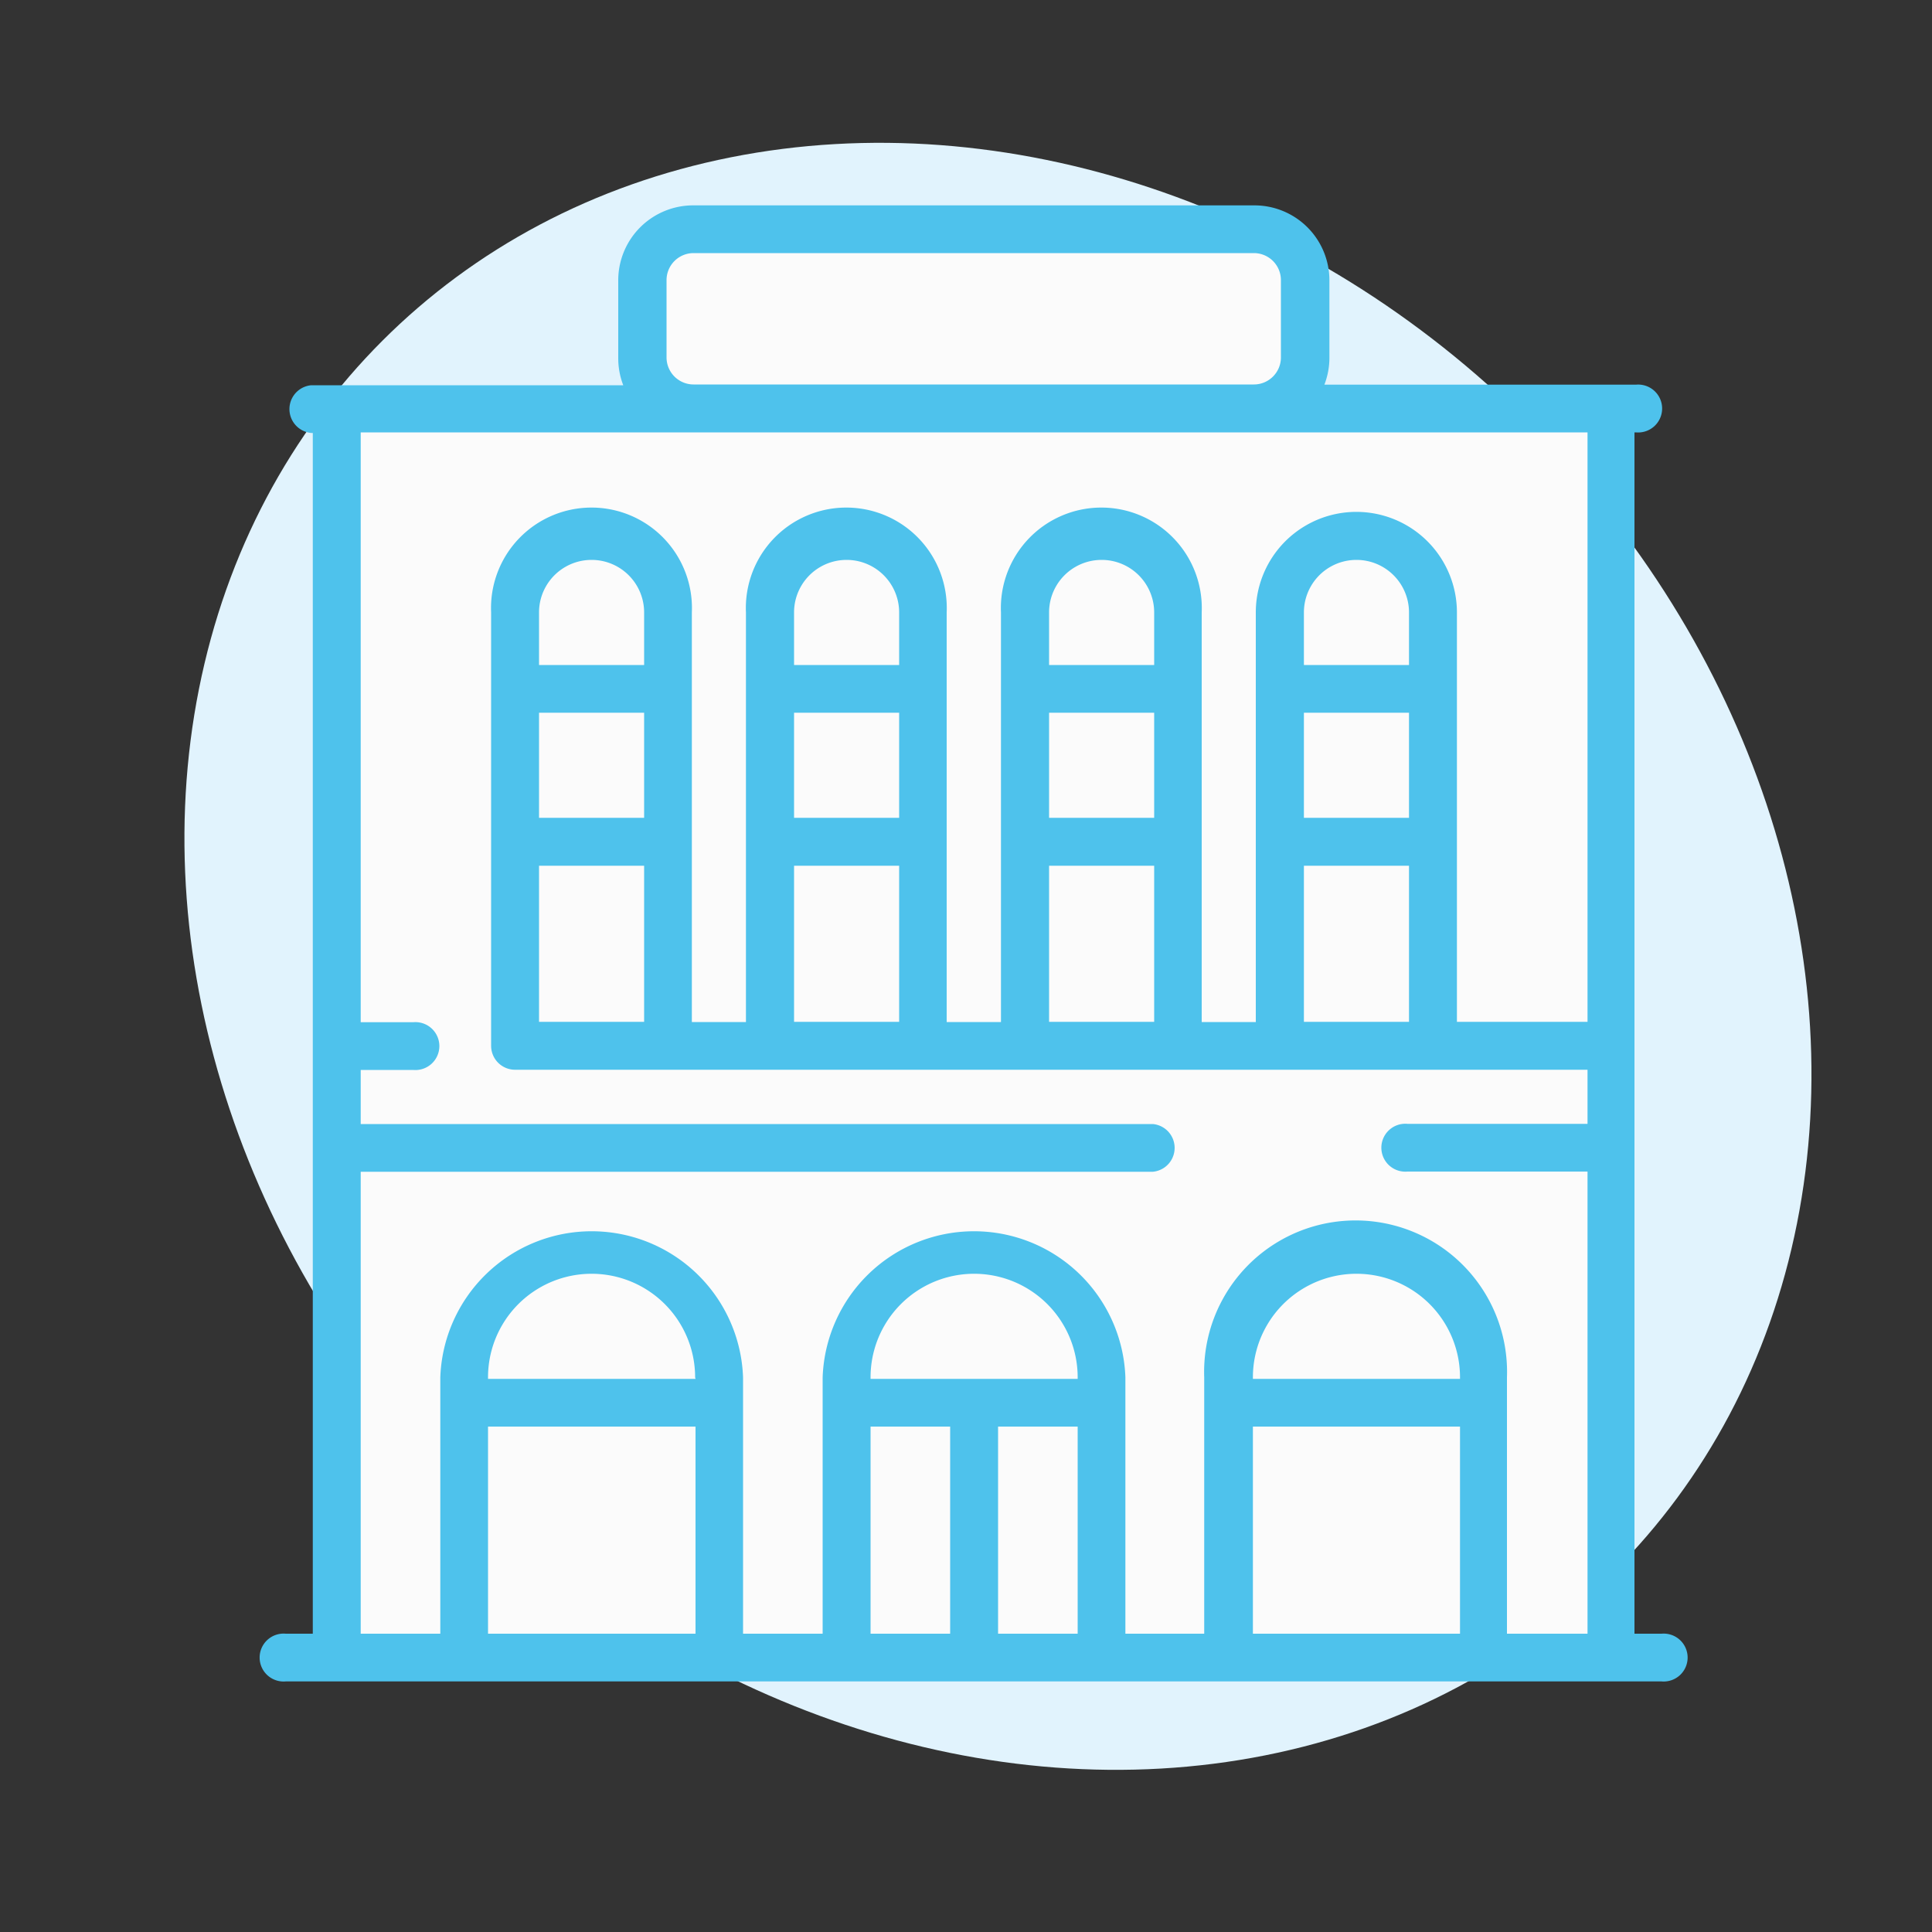
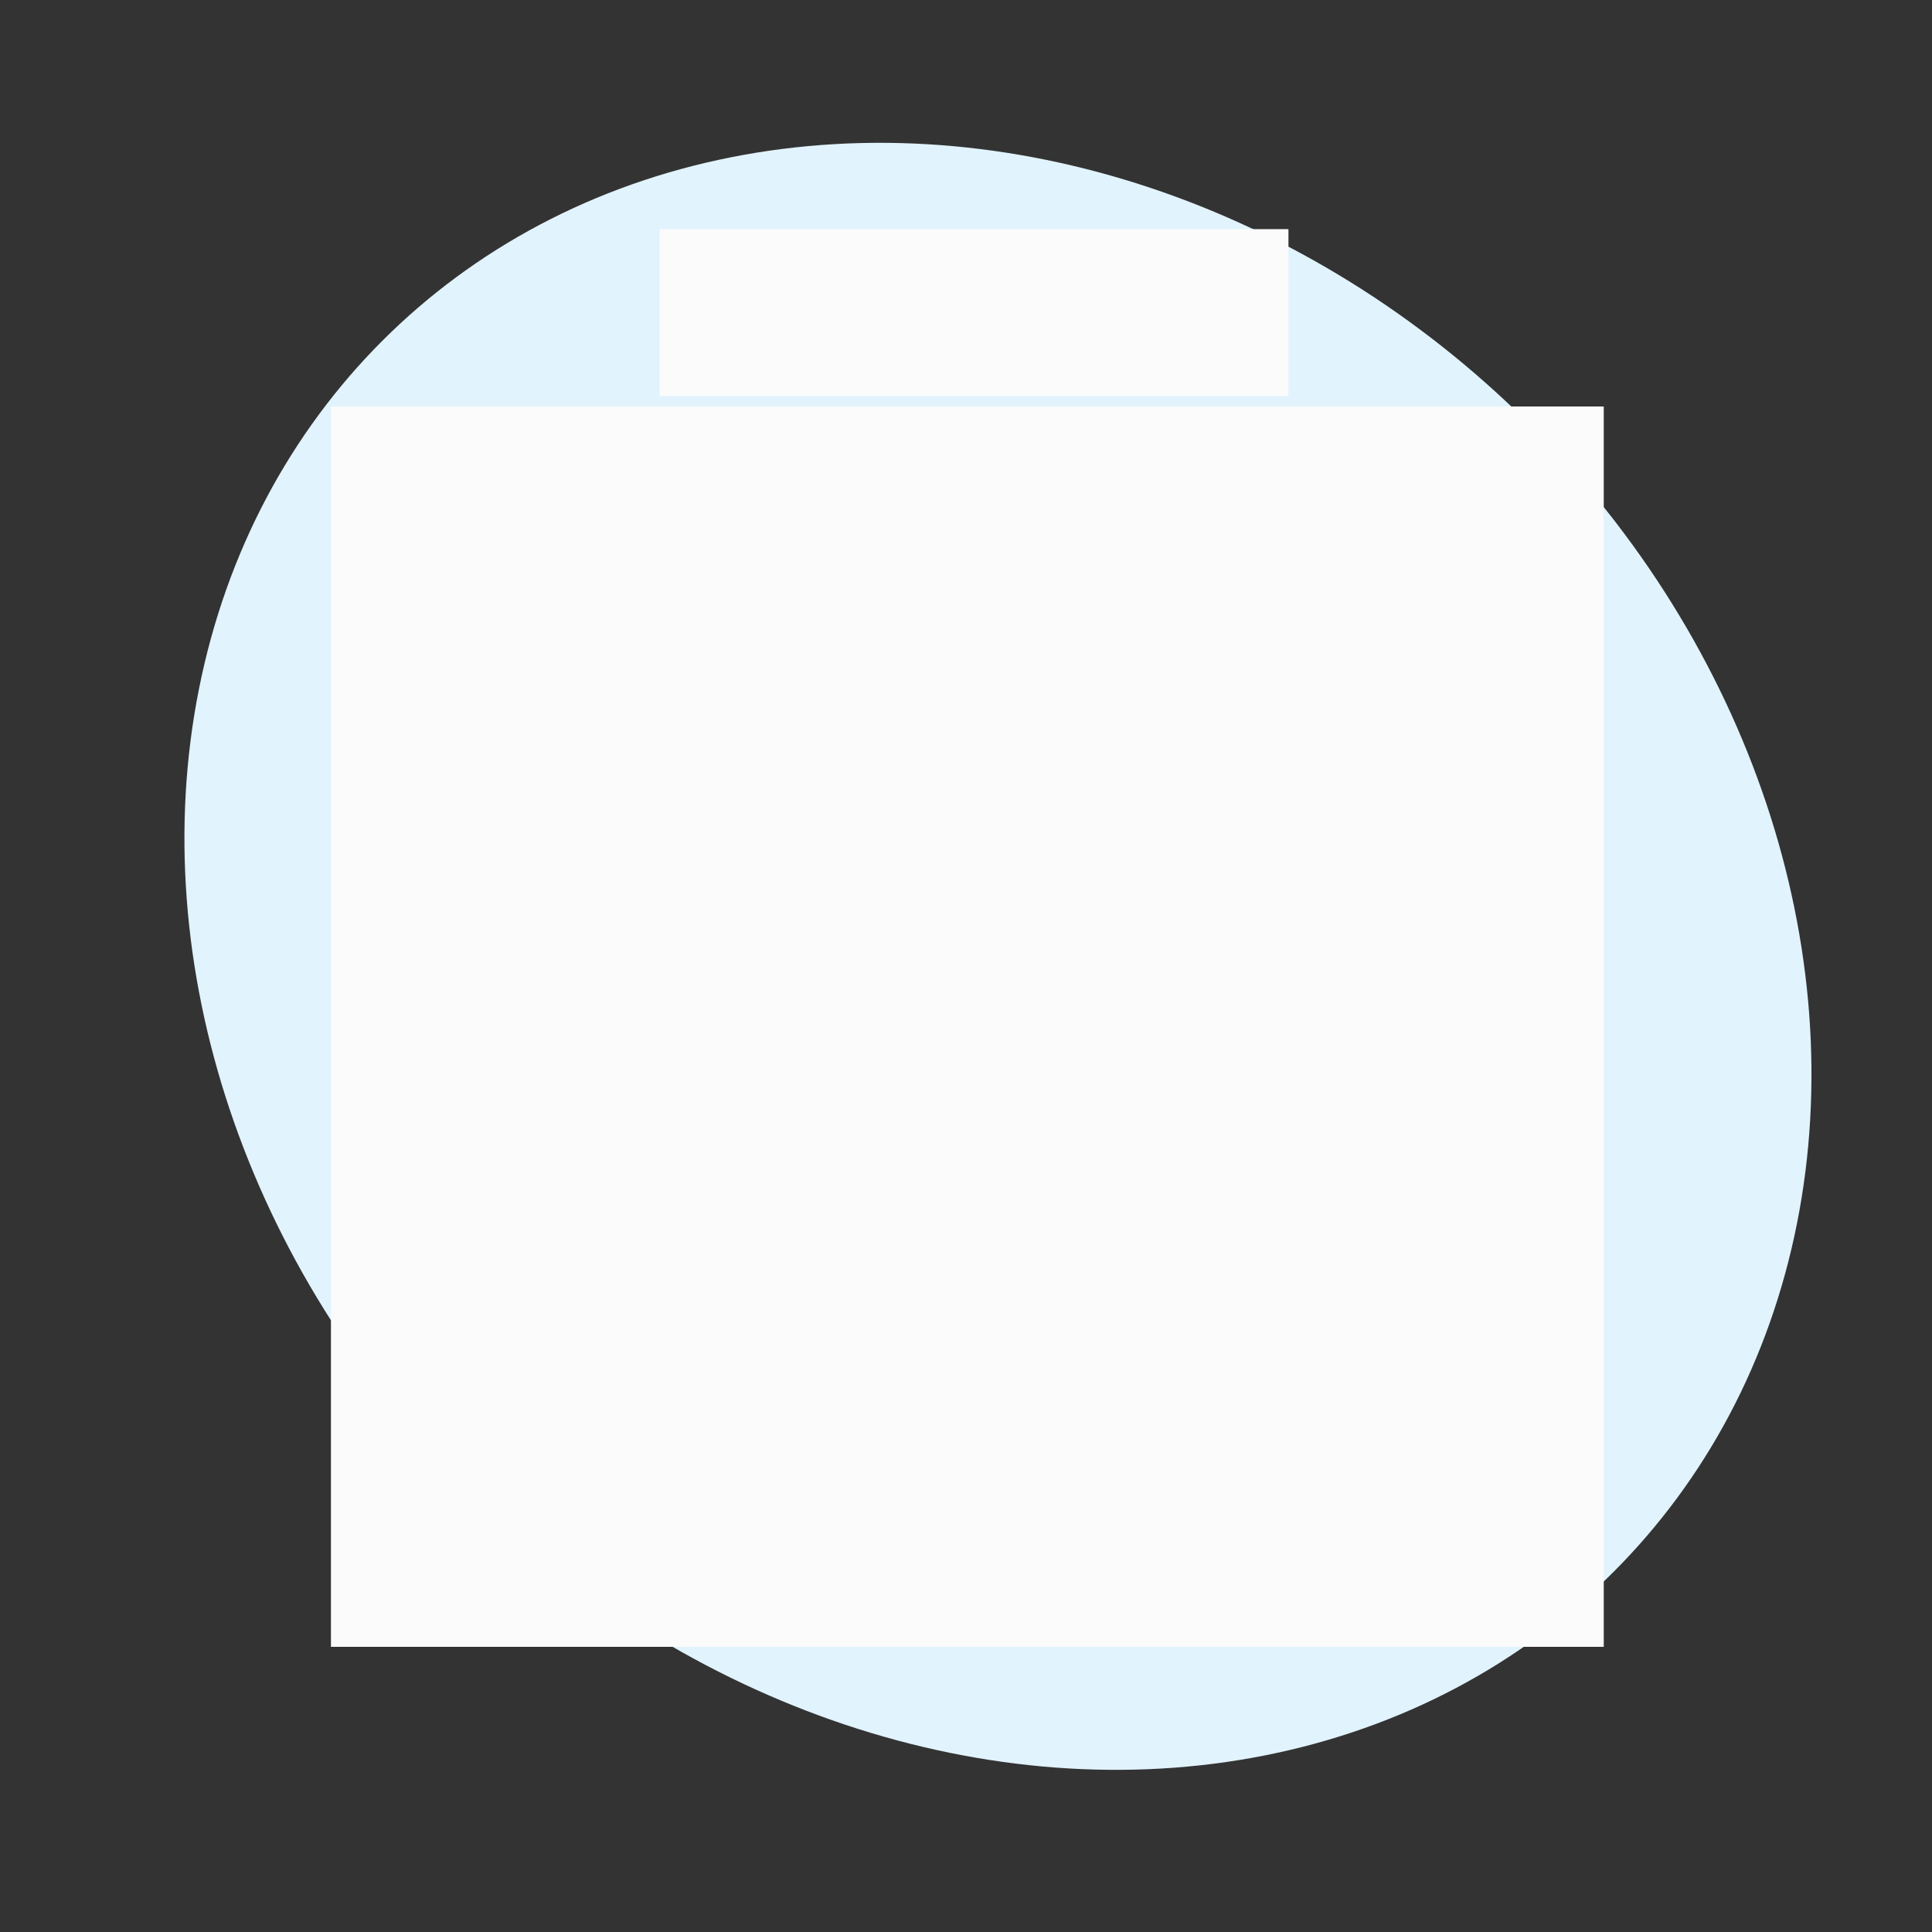
<svg xmlns="http://www.w3.org/2000/svg" id="Calque_1" data-name="Calque 1" viewBox="0 0 100 100">
  <rect x="0" y="0" width="100" height="100" fill="#333333" stroke="none" />
  <defs>
    <style>.cls-1{fill:#e1f3fd;}.cls-2{fill:#fbfbfb;}.cls-3{fill:#4ec2ec;}</style>
  </defs>
  <title>Plan de travail 1</title>
  <ellipse class="cls-1" cx="51.65" cy="49.5" rx="38.93" ry="45.06" transform="translate(-19.87 51.02) rotate(-45)" />
  <rect class="cls-2" x="17.13" y="21.04" width="65.88" height="64.2" />
  <rect class="cls-2" x="34.14" y="11.86" width="32.55" height="8.64" />
-   <path class="cls-3" d="M86,84.56h-1.4V22.38h.08a1.24,1.24,0,1,0,0-2.47H68.55a3.86,3.86,0,0,0,.26-1.4v-4a3.88,3.88,0,0,0-3.88-3.88h-29A3.88,3.88,0,0,0,32,14.54v4a3.86,3.86,0,0,0,.26,1.4H16.11a1.24,1.24,0,0,0,0,2.47h.08V84.56h-1.4a1.24,1.24,0,1,0,0,2.47H86a1.24,1.24,0,1,0,0-2.47ZM34.5,18.5v-4a1.4,1.4,0,0,1,1.4-1.4h29a1.4,1.4,0,0,1,1.4,1.4v4a1.4,1.4,0,0,1-1.4,1.4h-29A1.4,1.4,0,0,1,34.5,18.5ZM18.67,60.65h41a1.24,1.24,0,0,0,0-2.47h-41v-2.8h2.72a1.24,1.24,0,1,0,0-2.47H18.67V22.38H82.17V52.89H75.41V31.7A5.2,5.2,0,1,0,65,31.7v21.2h-2.8V31.7a5.2,5.2,0,1,0-10.39,0v21.2H49V31.7a5.2,5.2,0,1,0-10.39,0v21.2h-2.8V31.7a5.2,5.2,0,1,0-10.39,0V54.13a1.24,1.24,0,0,0,1.24,1.24H82.17v2.8H72.85a1.24,1.24,0,1,0,0,2.47h9.32V84.56H78V71.29a7.84,7.84,0,1,0-15.67,0V84.56H58.25V71.29a7.84,7.84,0,0,0-15.67,0V84.56H38.46V71.29a7.84,7.84,0,0,0-15.67,0V84.56H18.67ZM67.49,36.89h5.44v5.44H67.49Zm5.44-2.47H67.49V31.7a2.72,2.72,0,1,1,5.44,0ZM67.49,44.81h5.44v8.08H67.49ZM54.3,36.89h5.44v5.44H54.3Zm5.44-2.47H54.3V31.7a2.72,2.72,0,1,1,5.44,0ZM54.3,44.81h5.44v8.08H54.3ZM41.1,36.89h5.44v5.44H41.1Zm5.44-2.47H41.1V31.7a2.72,2.72,0,1,1,5.44,0ZM41.1,44.81h5.44v8.08H41.1ZM27.9,36.89h5.44v5.44H27.9Zm5.44-2.47H27.9V31.7a2.72,2.72,0,1,1,5.44,0ZM27.9,44.81h5.44v8.08H27.9ZM75.57,71.37H64.85v-.08a5.36,5.36,0,0,1,10.72,0ZM64.85,73.84H75.57V84.56H64.85Zm-9.07-2.47H45.06v-.08a5.36,5.36,0,1,1,10.72,0ZM45.06,73.84h4.12V84.56H45.06Zm6.6,0h4.12V84.56H51.66ZM36,71.37H25.26v-.08a5.36,5.36,0,0,1,10.72,0ZM25.26,73.84H36V84.56H25.26Z" />
</svg>